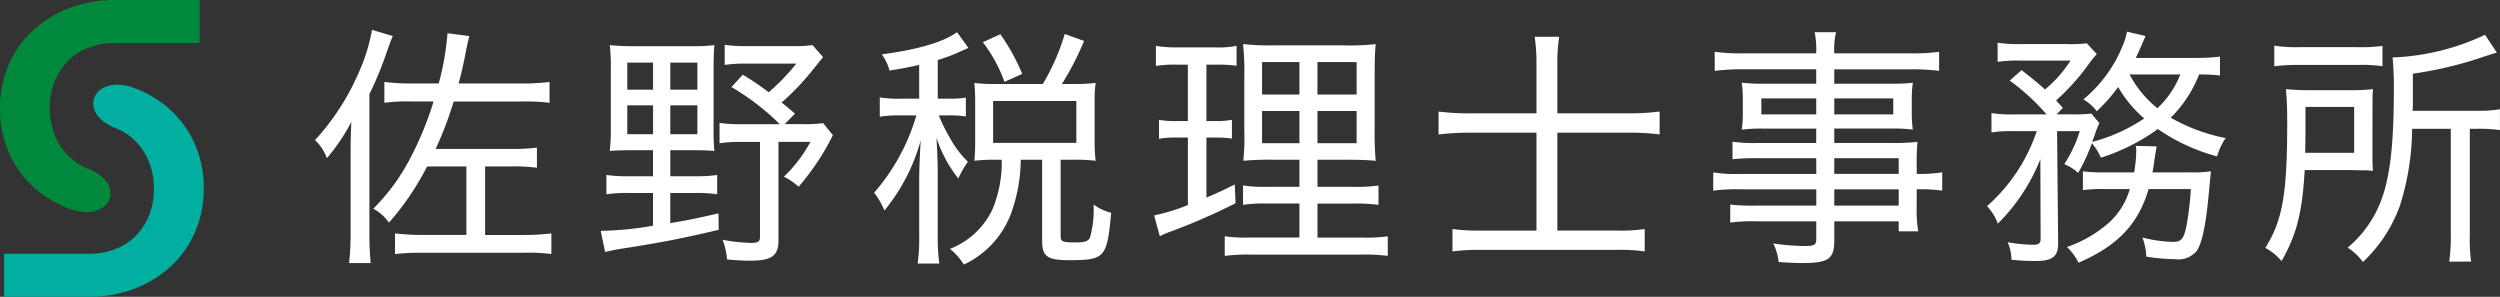
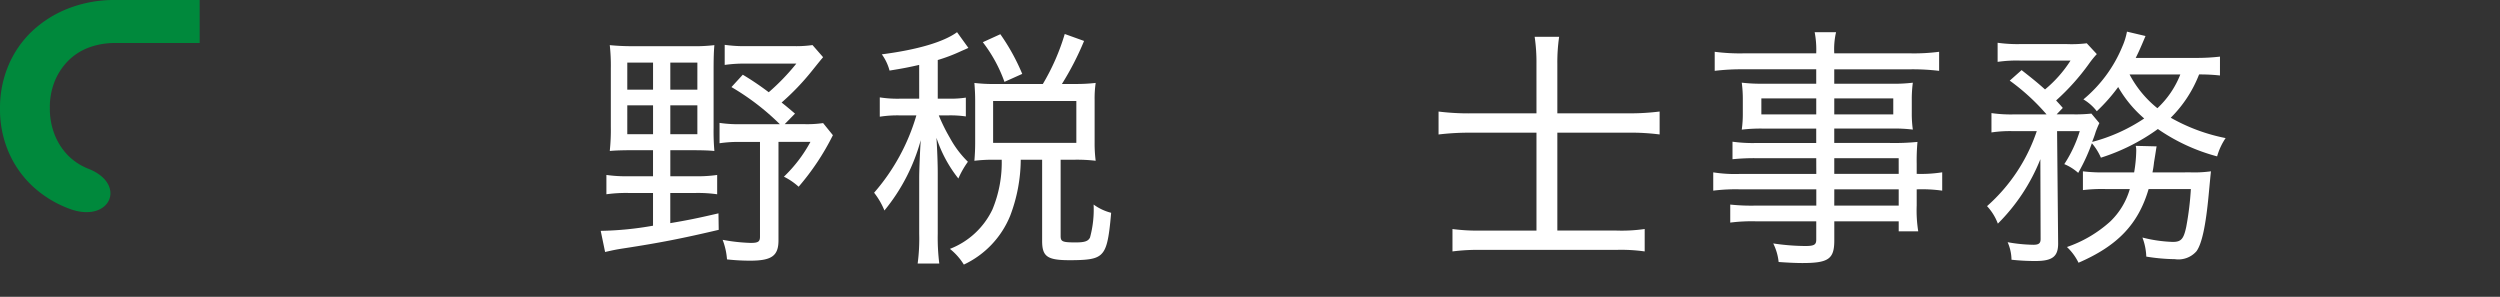
<svg xmlns="http://www.w3.org/2000/svg" width="237.65" height="28.215">
  <rect width="100%" height="100%" fill="#333333" stroke="none" />
  <defs>
    <clipPath id="a">
      <path fill="none" d="M0 0h237.65v28.215H0z" data-name="長方形 24442" />
    </clipPath>
  </defs>
  <g clip-path="url(#a)" data-name="グループ 67372">
-     <path fill="#00afa0" fill-rule="evenodd" d="M19.368 17.917v-.058a10.224 10.224 0 0 0-.795-4.046 9.622 9.622 0 0 0-2.251-3.252 10.434 10.434 0 0 0-3.473-2.162c-3.922-1.517-5.643 2.28-1.9 3.767a5.6 5.6 0 0 1 1.957 1.28 5.9 5.9 0 0 1 1.266 1.972 6.727 6.727 0 0 1 .456 2.5v.058a6.577 6.577 0 0 1-.456 2.5 5.946 5.946 0 0 1-1.266 1.942 5.425 5.425 0 0 1-1.957 1.266 7 7 0 0 1-2.53.441H.388v4.09h8.034a11.97 11.97 0 0 0 4.428-.795 10.647 10.647 0 0 0 3.473-2.177 9.611 9.611 0 0 0 2.251-3.266 10.34 10.34 0 0 0 .795-4.061Z" data-name="パス 159771" />
    <path fill="#00893c" fill-rule="evenodd" d="M0 10.3v.06a10.224 10.224 0 0 0 .795 4.04 9.622 9.622 0 0 0 2.251 3.252 10.472 10.472 0 0 0 3.472 2.163c3.923 1.517 5.643-2.281 1.9-3.767A5.606 5.606 0 0 1 6.46 14.77a5.9 5.9 0 0 1-1.266-1.97 6.729 6.729 0 0 1-.456-2.5v-.058a6.577 6.577 0 0 1 .456-2.5A5.952 5.952 0 0 1 6.46 5.8a5.433 5.433 0 0 1 1.957-1.269 7 7 0 0 1 2.53-.441h8.033V0h-8.033a11.982 11.982 0 0 0-4.429.795 10.664 10.664 0 0 0-3.472 2.177A9.6 9.6 0 0 0 .795 6.238 10.333 10.333 0 0 0 0 10.3Z" data-name="パス 159772" />
-     <path fill="#fff" d="M35.116 22.214c0 1.176.049 2.008.122 2.792h-2.057a23.8 23.8 0 0 0 .147-2.89v-7.691c0-1.053.024-1.837.073-2.841a18.337 18.337 0 0 1-2.327 3.453 4.383 4.383 0 0 0-1.127-1.714 23.219 23.219 0 0 0 4.238-6.613 16.738 16.738 0 0 0 1.176-3.87l1.984.588c-.147.318-.2.465-.539 1.4a32.343 32.343 0 0 1-1.69 4.115Zm13.324-8.058a18.519 18.519 0 0 0 2.6-.122v1.912a16.684 16.684 0 0 0-2.6-.122h-2.326v6.512h3.7a22.049 22.049 0 0 0 2.6-.147v1.957a17.8 17.8 0 0 0-2.645-.123h-9.5a25.073 25.073 0 0 0-2.719.123v-1.96a22.266 22.266 0 0 0 2.694.147h4.09v-6.512h-3.731a26.075 26.075 0 0 1-3.625 5.339 4.379 4.379 0 0 0-1.494-1.323 19.2 19.2 0 0 0 3.478-4.727 31.005 31.005 0 0 0 2.253-5.464h-2.008a17.38 17.38 0 0 0-2.67.123V7.787a18.733 18.733 0 0 0 2.67.147h2.5a25.745 25.745 0 0 0 .833-4.776l2.082.27c-.171.637-.22.906-.343 1.494a35.656 35.656 0 0 1-.686 3.013h5.952a19.848 19.848 0 0 0 2.694-.147v1.984a19.024 19.024 0 0 0-2.67-.123h-6.444a33.4 33.4 0 0 1-1.715 4.507Z" data-name="パス 159773" />
    <path fill="#fff" d="M60.12 14.278c-.906 0-1.666.024-2.155.073a19.355 19.355 0 0 0 .1-2.3v-5.56a17.83 17.83 0 0 0-.1-2.2 21.817 21.817 0 0 0 2.253.1h5.511a15.962 15.962 0 0 0 2.18-.1c-.049.514-.074 1.225-.074 2.229v5.633a21.662 21.662 0 0 0 .074 2.2c-.441-.049-1.151-.073-2.057-.073h-2.131v2.474h2.347a12.948 12.948 0 0 0 2.106-.123v1.837a12.816 12.816 0 0 0-2.106-.122h-2.351v2.866c1.592-.27 2.474-.441 4.58-.931l.024 1.567c-3.527.833-5.707 1.249-8.891 1.739-.98.147-1.249.22-1.91.367l-.416-2.009a31.154 31.154 0 0 0 4.972-.49v-3.11h-2.3a13.516 13.516 0 0 0-2.131.122V16.63a12.911 12.911 0 0 0 2.131.123h2.3v-2.475Zm-.49-5.756h2.449V5.951H59.63Zm0 4.237h2.449v-2.743H59.63Zm4.09-4.237h2.572V5.951H63.72Zm0 4.237h2.572v-2.743H63.72Zm14.524-7.323c-.269.318-.269.318-1.078 1.323A23.307 23.307 0 0 1 74.3 9.747c.465.367.637.514 1.273 1.053l-.979 1h1.813a10.672 10.672 0 0 0 1.837-.1l.931 1.151a23.546 23.546 0 0 1-3.257 4.9 6.111 6.111 0 0 0-1.4-.955 13.441 13.441 0 0 0 2.522-3.307h-3.037v9.356c0 1.47-.637 1.935-2.694 1.935a20.369 20.369 0 0 1-2.2-.122 6.517 6.517 0 0 0-.416-1.861 17.028 17.028 0 0 0 2.67.294c.71 0 .882-.122.882-.588v-9.008h-1.739a12.29 12.29 0 0 0-2.106.122v-1.935a12.242 12.242 0 0 0 2.106.123h3.625a23.136 23.136 0 0 0-4.6-3.527l1.078-1.176a26.727 26.727 0 0 1 2.467 1.666 20.782 20.782 0 0 0 2.621-2.719h-4.7a12.957 12.957 0 0 0-2.107.123v-1.91a13.4 13.4 0 0 0 2.2.122h4.286a11.072 11.072 0 0 0 1.861-.1Z" data-name="パス 159774" />
    <path fill="#fff" d="M87.377 6.17c-.98.22-1.445.319-2.817.539a4.609 4.609 0 0 0-.735-1.543c3.4-.441 5.878-1.176 7.152-2.106l1.078 1.494c-.22.1-.318.147-.612.27a16.443 16.443 0 0 1-2.3.882V9.38h1.029a9.757 9.757 0 0 0 1.641-.1v1.788a10.136 10.136 0 0 0-1.641-.1h-.931a16.694 16.694 0 0 0 1.053 2.131 9.562 9.562 0 0 0 1.714 2.278 8.568 8.568 0 0 0-.906 1.592 12.44 12.44 0 0 1-2.082-3.87c.073 1.151.122 2.474.122 3.356v5.758a19.874 19.874 0 0 0 .147 2.841h-2.057a17.86 17.86 0 0 0 .147-2.841v-5.29c0-.735.073-2.547.147-3.6a17.934 17.934 0 0 1-3.453 6.687 6.983 6.983 0 0 0-.98-1.69 19.484 19.484 0 0 0 4.017-7.348h-1.47a10.9 10.9 0 0 0-2.008.122V9.257a10.9 10.9 0 0 0 2.008.122h1.739Zm11.756 1.813a20.928 20.928 0 0 0 2.082-4.752l1.837.661a27.267 27.267 0 0 1-2.106 4.09h1.225a16.009 16.009 0 0 0 1.984-.1 10.194 10.194 0 0 0-.1 1.617v4.044a13.051 13.051 0 0 0 .1 1.739 15.513 15.513 0 0 0-1.984-.1h-1.347v7.25c0 .538.171.612 1.445.612.857 0 1.176-.123 1.347-.465a10.143 10.143 0 0 0 .343-3.135 4.824 4.824 0 0 0 1.666.784c-.22 2.621-.441 3.5-1 3.992-.465.392-1.151.514-2.939.514-2.131 0-2.621-.343-2.621-1.837v-7.713h-2.033a15.189 15.189 0 0 1-1 5.315 8.77 8.77 0 0 1-4.409 4.653 5.82 5.82 0 0 0-1.323-1.494 7.449 7.449 0 0 0 4.041-3.747 11.631 11.631 0 0 0 .882-4.727h-.735a14.256 14.256 0 0 0-1.862.1c.049-.612.074-1.1.074-1.764V9.575c0-.539-.024-1.078-.074-1.69a15.147 15.147 0 0 0 1.886.1Zm-3.649-.2a13.659 13.659 0 0 0-2.058-3.772l1.666-.759a19.766 19.766 0 0 1 2.082 3.772Zm-1.078 5.8h7.911V9.6h-7.911Z" data-name="パス 159775" />
-     <path fill="#fff" d="M111.769 6.146a10.38 10.38 0 0 0-1.886.123v-1.91a11.588 11.588 0 0 0 2.082.147h3.576a9.086 9.086 0 0 0 2.008-.147v1.886a13.4 13.4 0 0 0-1.813-.1h-1.053v5.364h.857a7.544 7.544 0 0 0 1.567-.123v1.789a10.549 10.549 0 0 0-1.567-.1h-.857v5.707a37.95 37.95 0 0 0 2.694-1.249l.074 1.788a58.6 58.6 0 0 1-6.246 2.719 6.9 6.9 0 0 0-.955.417l-.538-1.984a18.75 18.75 0 0 0 3.208-.98v-6.418h-1.127a8.193 8.193 0 0 0-1.616.122v-1.809a8.3 8.3 0 0 0 1.641.123h1.1V6.146Zm11.754 13.202h-3.01a14.12 14.12 0 0 0-2.351.122v-1.837a13.532 13.532 0 0 0 2.351.123h3.01v-2.572h-2.4a27.534 27.534 0 0 0-2.939.1 19.653 19.653 0 0 0 .1-2.817V7.275a23.823 23.823 0 0 0-.122-3.086 24.236 24.236 0 0 0 3.135.122h6.392a20.924 20.924 0 0 0 3.086-.122c-.073.71-.1 1.665-.1 3.086v4.9a30.18 30.18 0 0 0 .1 3.111c-.882-.073-1.445-.1-2.792-.1h-2.743v2.572h3.4a14.924 14.924 0 0 0 2.4-.123v1.84a15.558 15.558 0 0 0-2.4-.122h-3.4v3.233h4.283a14.976 14.976 0 0 0 2.4-.123v1.861a17 17 0 0 0-2.5-.123h-10.526a17.039 17.039 0 0 0-2.474.123v-1.866a13.96 13.96 0 0 0 2.327.123h4.773Zm-3.552-10.361h3.552V5.901h-3.551Zm0 4.629h3.552v-3.061h-3.551Zm5.266-4.629h3.723V5.901h-3.723Zm0 4.629h3.723v-3.061h-3.723Z" data-name="パス 159776" />
    <path fill="#fff" d="M146.056 6.048a16.487 16.487 0 0 0-.171-2.547h2.327a16.754 16.754 0 0 0-.171 2.572v4.7h6.784a22.307 22.307 0 0 0 2.939-.172v2.18a21.875 21.875 0 0 0-2.89-.171h-6.833v9.307h5.609a15.326 15.326 0 0 0 2.694-.147v2.131a15.831 15.831 0 0 0-2.694-.147h-12.859a18.8 18.8 0 0 0-2.719.147v-2.129a18.187 18.187 0 0 0 2.694.147h5.291v-9.306h-6.246a24.327 24.327 0 0 0-3.062.171v-2.18a23.216 23.216 0 0 0 3.062.172h6.246Z" data-name="パス 159777" />
    <path fill="#fff" d="M172.652 15.037h-5.706a20.332 20.332 0 0 0-2.254.1v-1.668a13.805 13.805 0 0 0 2.3.123h5.658v-1.369h-5.094a15.274 15.274 0 0 0-1.984.1 10.943 10.943 0 0 0 .1-1.592V9.523a12 12 0 0 0-.1-1.665 15.758 15.758 0 0 0 2.008.1h5.07V6.587h-6.907a21.173 21.173 0 0 0-2.743.147V4.923a18.57 18.57 0 0 0 2.817.147h6.833a8.831 8.831 0 0 0-.147-2.008h2.033a7.112 7.112 0 0 0-.171 2.008h7.176a18.406 18.406 0 0 0 2.792-.147v1.813a21.02 21.02 0 0 0-2.719-.147h-7.25v1.372h5.486a15.111 15.111 0 0 0 1.984-.1 11.934 11.934 0 0 0-.1 1.665v1.2a10.885 10.885 0 0 0 .1 1.592 14.711 14.711 0 0 0-1.935-.1h-5.535v1.372h5.266a22.069 22.069 0 0 0 2.645-.1 19.478 19.478 0 0 0-.074 2.082v.955a12.987 12.987 0 0 0 2.425-.147v1.743a13.814 13.814 0 0 0-2.425-.123v1.543a12.515 12.515 0 0 0 .147 2.449h-1.857v-.955h-6.123v1.813c0 1.764-.539 2.155-3.037 2.155-.49 0-1.225-.024-2.254-.1a5.119 5.119 0 0 0-.514-1.764 21.461 21.461 0 0 0 3.037.245c.857 0 1.053-.122 1.053-.612v-1.737h-5.8a16.186 16.186 0 0 0-2.376.123v-1.714a18.776 18.776 0 0 0 2.327.1h5.854V18h-7.176a17.182 17.182 0 0 0-2.621.123v-1.739a13.168 13.168 0 0 0 2.621.147h7.176Zm-5.217-4.163h5.217V9.355h-5.217Zm6.931 0h5.609V9.355h-5.609Zm6.123 4.163h-6.123v1.494h6.125Zm-6.123 4.507h6.125V18h-6.123Z" data-name="パス 159778" />
    <path fill="#fff" d="M211.029 7.176a17.025 17.025 0 0 0-1.984-.1 11.788 11.788 0 0 1-2.694 4.115 17.345 17.345 0 0 0 5.217 1.935 5.985 5.985 0 0 0-.808 1.739 18.006 18.006 0 0 1-5.633-2.6 19.02 19.02 0 0 1-5.415 2.724 5.361 5.361 0 0 0-.858-1.371 17.859 17.859 0 0 1-1.3 2.817 4.64 4.64 0 0 0-1.323-.833 12.217 12.217 0 0 0 1.47-3.135h-2.155l.1 10.605c.024 1.3-.514 1.739-2.155 1.739a20.383 20.383 0 0 1-2.278-.122 4.27 4.27 0 0 0-.367-1.666 14.66 14.66 0 0 0 2.449.245c.514 0 .686-.147.686-.539l-.024-7.593a18.027 18.027 0 0 1-4.041 6.123 5.02 5.02 0 0 0-1.028-1.664 16.508 16.508 0 0 0 4.727-7.127h-2.2a11.783 11.783 0 0 0-2.107.122v-1.839a12.987 12.987 0 0 0 2.2.123h3.037a20.152 20.152 0 0 0-3.5-3.209l1.127-1c1.126.882 1.543 1.224 2.228 1.837a11.819 11.819 0 0 0 2.425-2.743h-4.8a12.6 12.6 0 0 0-2.131.122V4.065a13.481 13.481 0 0 0 2.278.122h4.212a11.733 11.733 0 0 0 1.984-.073l.955 1.029a8.9 8.9 0 0 0-.735.906 21.474 21.474 0 0 1-3.135 3.5c.245.269.343.367.637.71l-.588.612h1.592a14.487 14.487 0 0 0 1.714-.073l.759.906c-.122.245-.2.441-.343.808-.123.416-.2.588-.343.979a16.355 16.355 0 0 0 4.947-2.229 11.416 11.416 0 0 1-2.474-2.988 16.632 16.632 0 0 1-2.033 2.3 4.453 4.453 0 0 0-1.273-1.126 12.884 12.884 0 0 0 3.7-5.021 6.305 6.305 0 0 0 .441-1.42l1.764.416-.343.808c-.245.563-.343.784-.588 1.274h5.609a19.423 19.423 0 0 0 2.4-.123Zm-2.792 9.209a11.523 11.523 0 0 0 1.935-.1c-.049.466-.049.466-.22 2.278-.27 2.866-.637 4.6-1.151 5.315a2.279 2.279 0 0 1-2.057.759 18.211 18.211 0 0 1-2.719-.245 5.554 5.554 0 0 0-.367-1.813 13.214 13.214 0 0 0 2.89.417c.784 0 1.029-.27 1.274-1.421a28.281 28.281 0 0 0 .441-3.6h-4.017c-.979 3.331-2.939 5.388-6.662 7a5.145 5.145 0 0 0-1.1-1.494 11.916 11.916 0 0 0 4.115-2.425 6.916 6.916 0 0 0 1.861-3.086h-2.327a15.136 15.136 0 0 0-2.131.1v-1.783a15.678 15.678 0 0 0 2.2.1h2.669a13.14 13.14 0 0 0 .2-2.057 1.665 1.665 0 0 0-.049-.465l1.984.049c-.073.416-.073.49-.245 1.518a9.3 9.3 0 0 1-.147.955Zm-5.8-9.307a10.123 10.123 0 0 0 2.645 3.208 8.755 8.755 0 0 0 2.18-3.208Z" data-name="パス 159779" />
-     <path fill="#fff" d="M225.525 14.425c0 .857 0 1.225.049 1.813-.368-.025-.539-.049-.661-.049h-.514l-1.029-.024h-4.286c-.221 3.968-.759 6.148-2.2 8.646a5.589 5.589 0 0 0-1.543-1.249c1.641-2.621 2.082-5.119 2.082-11.879 0-1.592-.049-2.376-.123-3.209a24.052 24.052 0 0 0 2.5.1h3.5a19.173 19.173 0 0 0 2.278-.1c-.049.49-.049 1.126-.049 1.91Zm-9.331-10.09a12.574 12.574 0 0 0 2.376.147h5.555a13.758 13.758 0 0 0 2.352-.122v1.935a13.443 13.443 0 0 0-2.3-.123h-5.683a19.436 19.436 0 0 0-2.3.123Zm7.593 10.189v-4.359h-4.629v2.327c0 1.127-.024 1.347-.024 2.033Zm5.511-2.278a24.91 24.91 0 0 1-1.151 7.275 13.836 13.836 0 0 1-3.527 5.388 5.479 5.479 0 0 0-1.445-1.371 10.845 10.845 0 0 0 3.331-4.923c.734-2.18 1.053-5.193 1.053-10.165a28.2 28.2 0 0 0-.122-2.988 22.454 22.454 0 0 0 8.788-2.156l1.126 1.69c-.392.122-.539.171-1.029.318a36.539 36.539 0 0 1-6.956 1.69V9.82a6.228 6.228 0 0 1-.024.711h6.025a12.091 12.091 0 0 0 2.278-.147v1.981a14.379 14.379 0 0 0-2.18-.122h-.686v10.122a16.532 16.532 0 0 0 .123 2.5h-2.077a16.77 16.77 0 0 0 .147-2.522V12.246Z" data-name="パス 159780" />
  </g>
</svg>